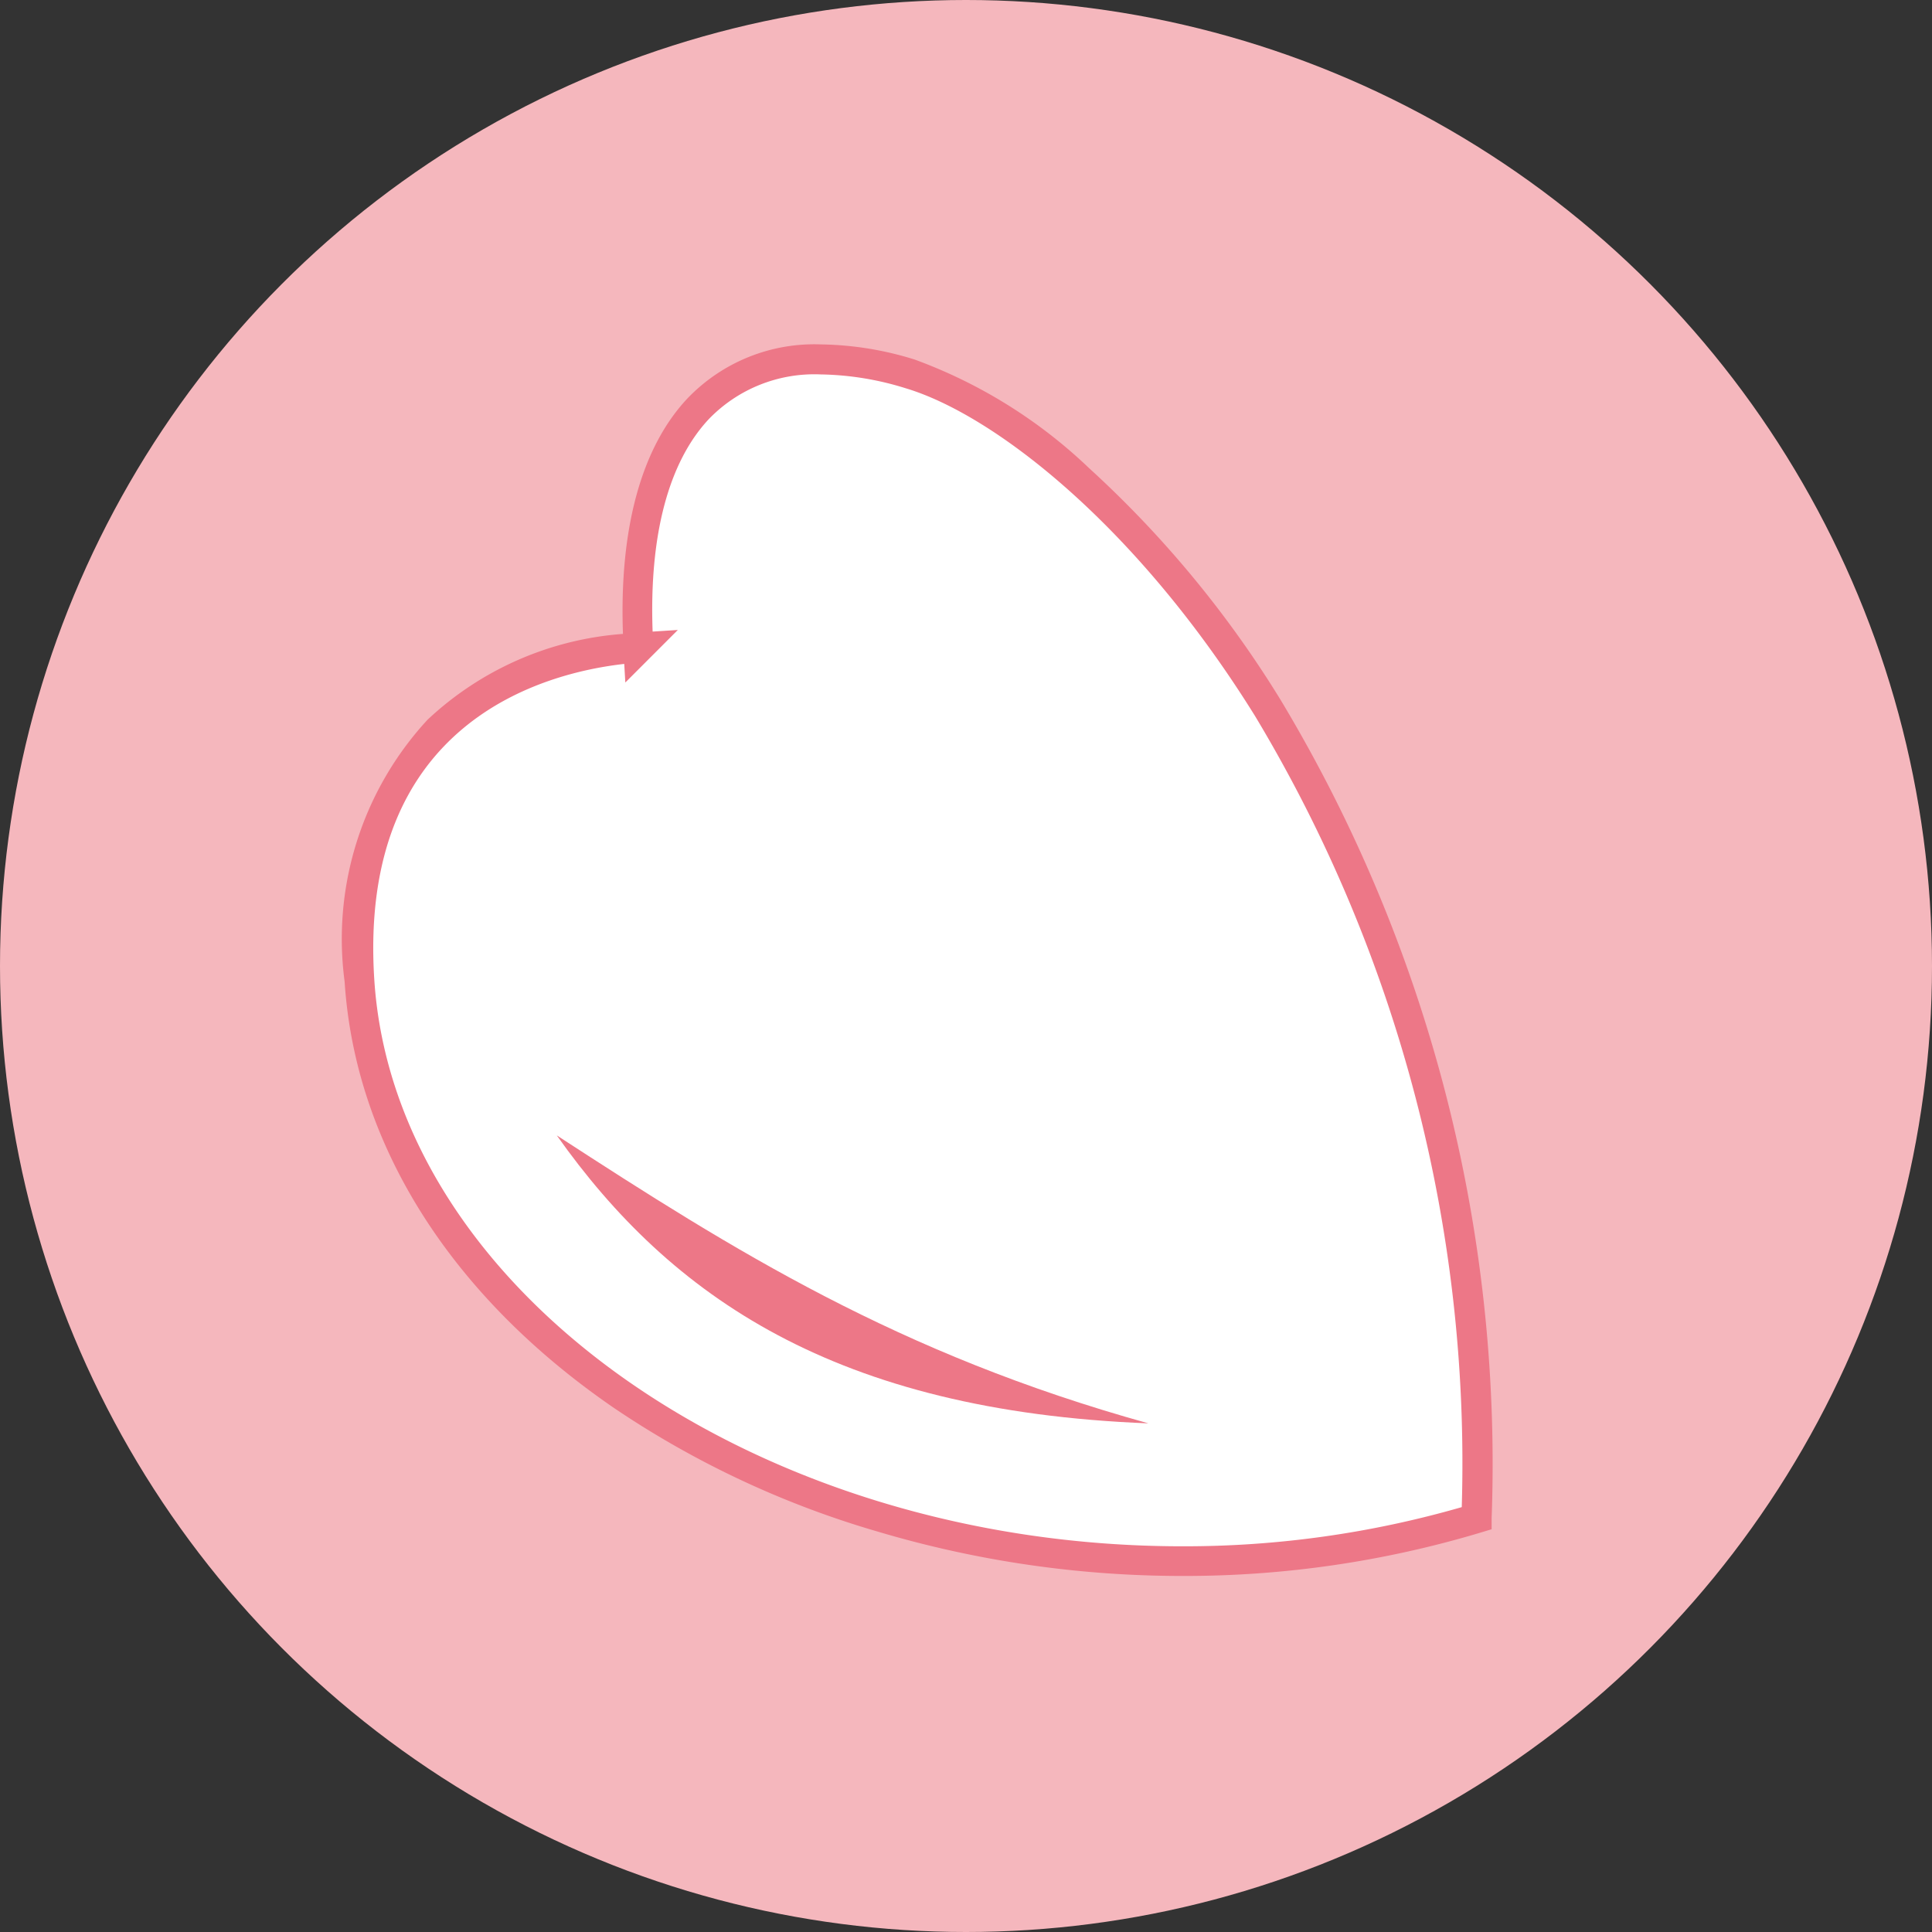
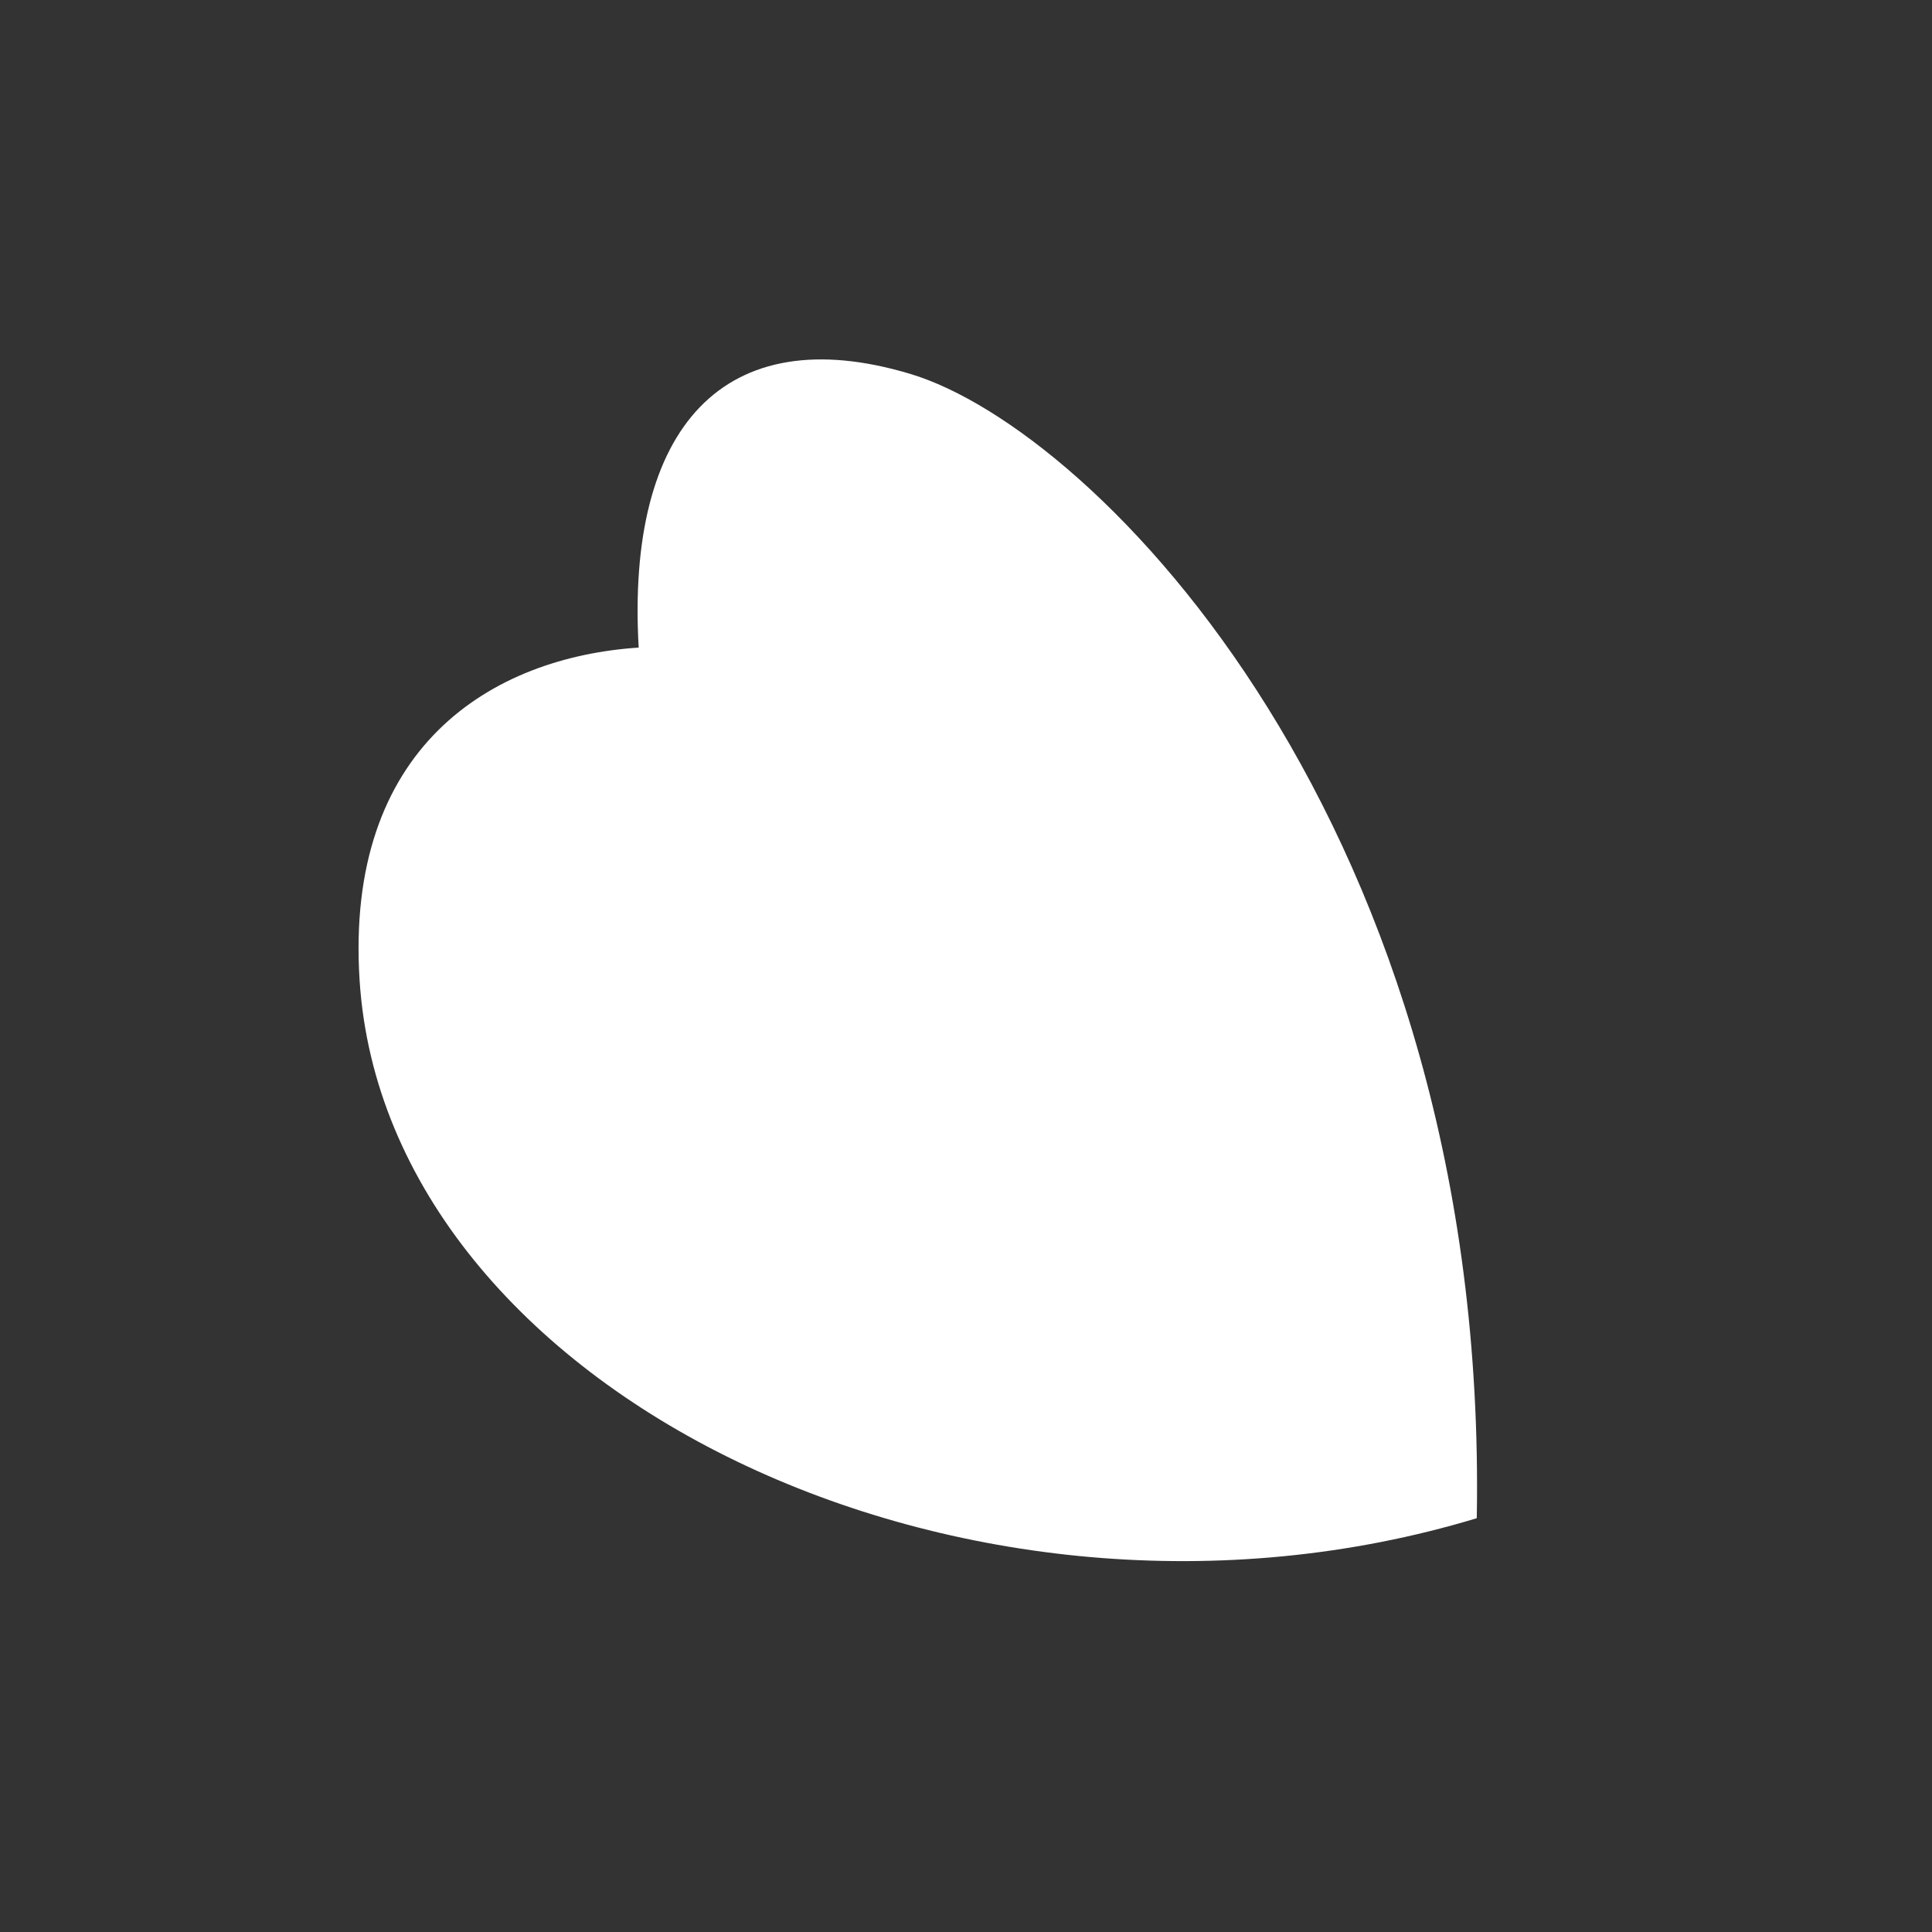
<svg xmlns="http://www.w3.org/2000/svg" id="icon02_sinzou" width="45" height="45" viewBox="0 0 45 45">
  <rect x="0" y="0" width="45" height="45" fill="#333333" stroke="none" />
-   <circle id="楕円形_365" data-name="楕円形 365" cx="22.5" cy="22.5" r="22.5" transform="translate(0 0)" fill="#f5b7bd" />
  <g id="グループ_4161" data-name="グループ 4161">
    <path id="パス_812" data-name="パス 812" d="M11.78,11.994c-.3-5.149,1.987-7.692,6.326-6.389S31.583,16.174,31.3,32.258C19.424,35.85,5.9,29.318,5.279,19.734,4.93,14.3,8.347,12.2,11.8,11.978h0Z" transform="translate(3.097 3.104)" fill="#fff" />
-     <path id="パス_813" data-name="パス 813" d="M16.026,4.918a7.643,7.643,0,0,1,2.18.352A11.694,11.694,0,0,1,22.27,7.8,24.961,24.961,0,0,1,26.732,13.2a34.53,34.53,0,0,1,4.914,19.06l0,.255-.244.074a23.971,23.971,0,0,1-6.948,1.014,24.836,24.836,0,0,1-7.117-1.036A21.857,21.857,0,0,1,11.218,29.7c-3.809-2.61-6.042-6.14-6.288-9.939a7.527,7.527,0,0,1,1.93-6.1,7.446,7.446,0,0,1,4.553-2c-.089-2.455.43-4.349,1.507-5.49A4.091,4.091,0,0,1,16.026,4.918ZM30.95,32a33.766,33.766,0,0,0-4.812-18.422C23.4,9.165,20.078,6.563,18,5.94a6.949,6.949,0,0,0-1.979-.323,3.417,3.417,0,0,0-2.6,1.032c-.943,1-1.4,2.708-1.317,4.958l.587-.038-1.223,1.224-.025-.433c-1.844.207-6.209,1.335-5.822,7.352.471,7.276,8.914,13.2,18.822,13.2A23.307,23.307,0,0,0,30.95,32Z" transform="translate(3.097 3.104)" fill="#ed7787" />
-     <path id="パス_814" data-name="パス 814" d="M8.16,16.64c2.654,3.751,6.484,6.421,13.78,6.707-5.833-1.621-9.647-4.021-13.78-6.707Z" transform="translate(4.809 9.806)" fill="#ed7787" />
  </g>
</svg>